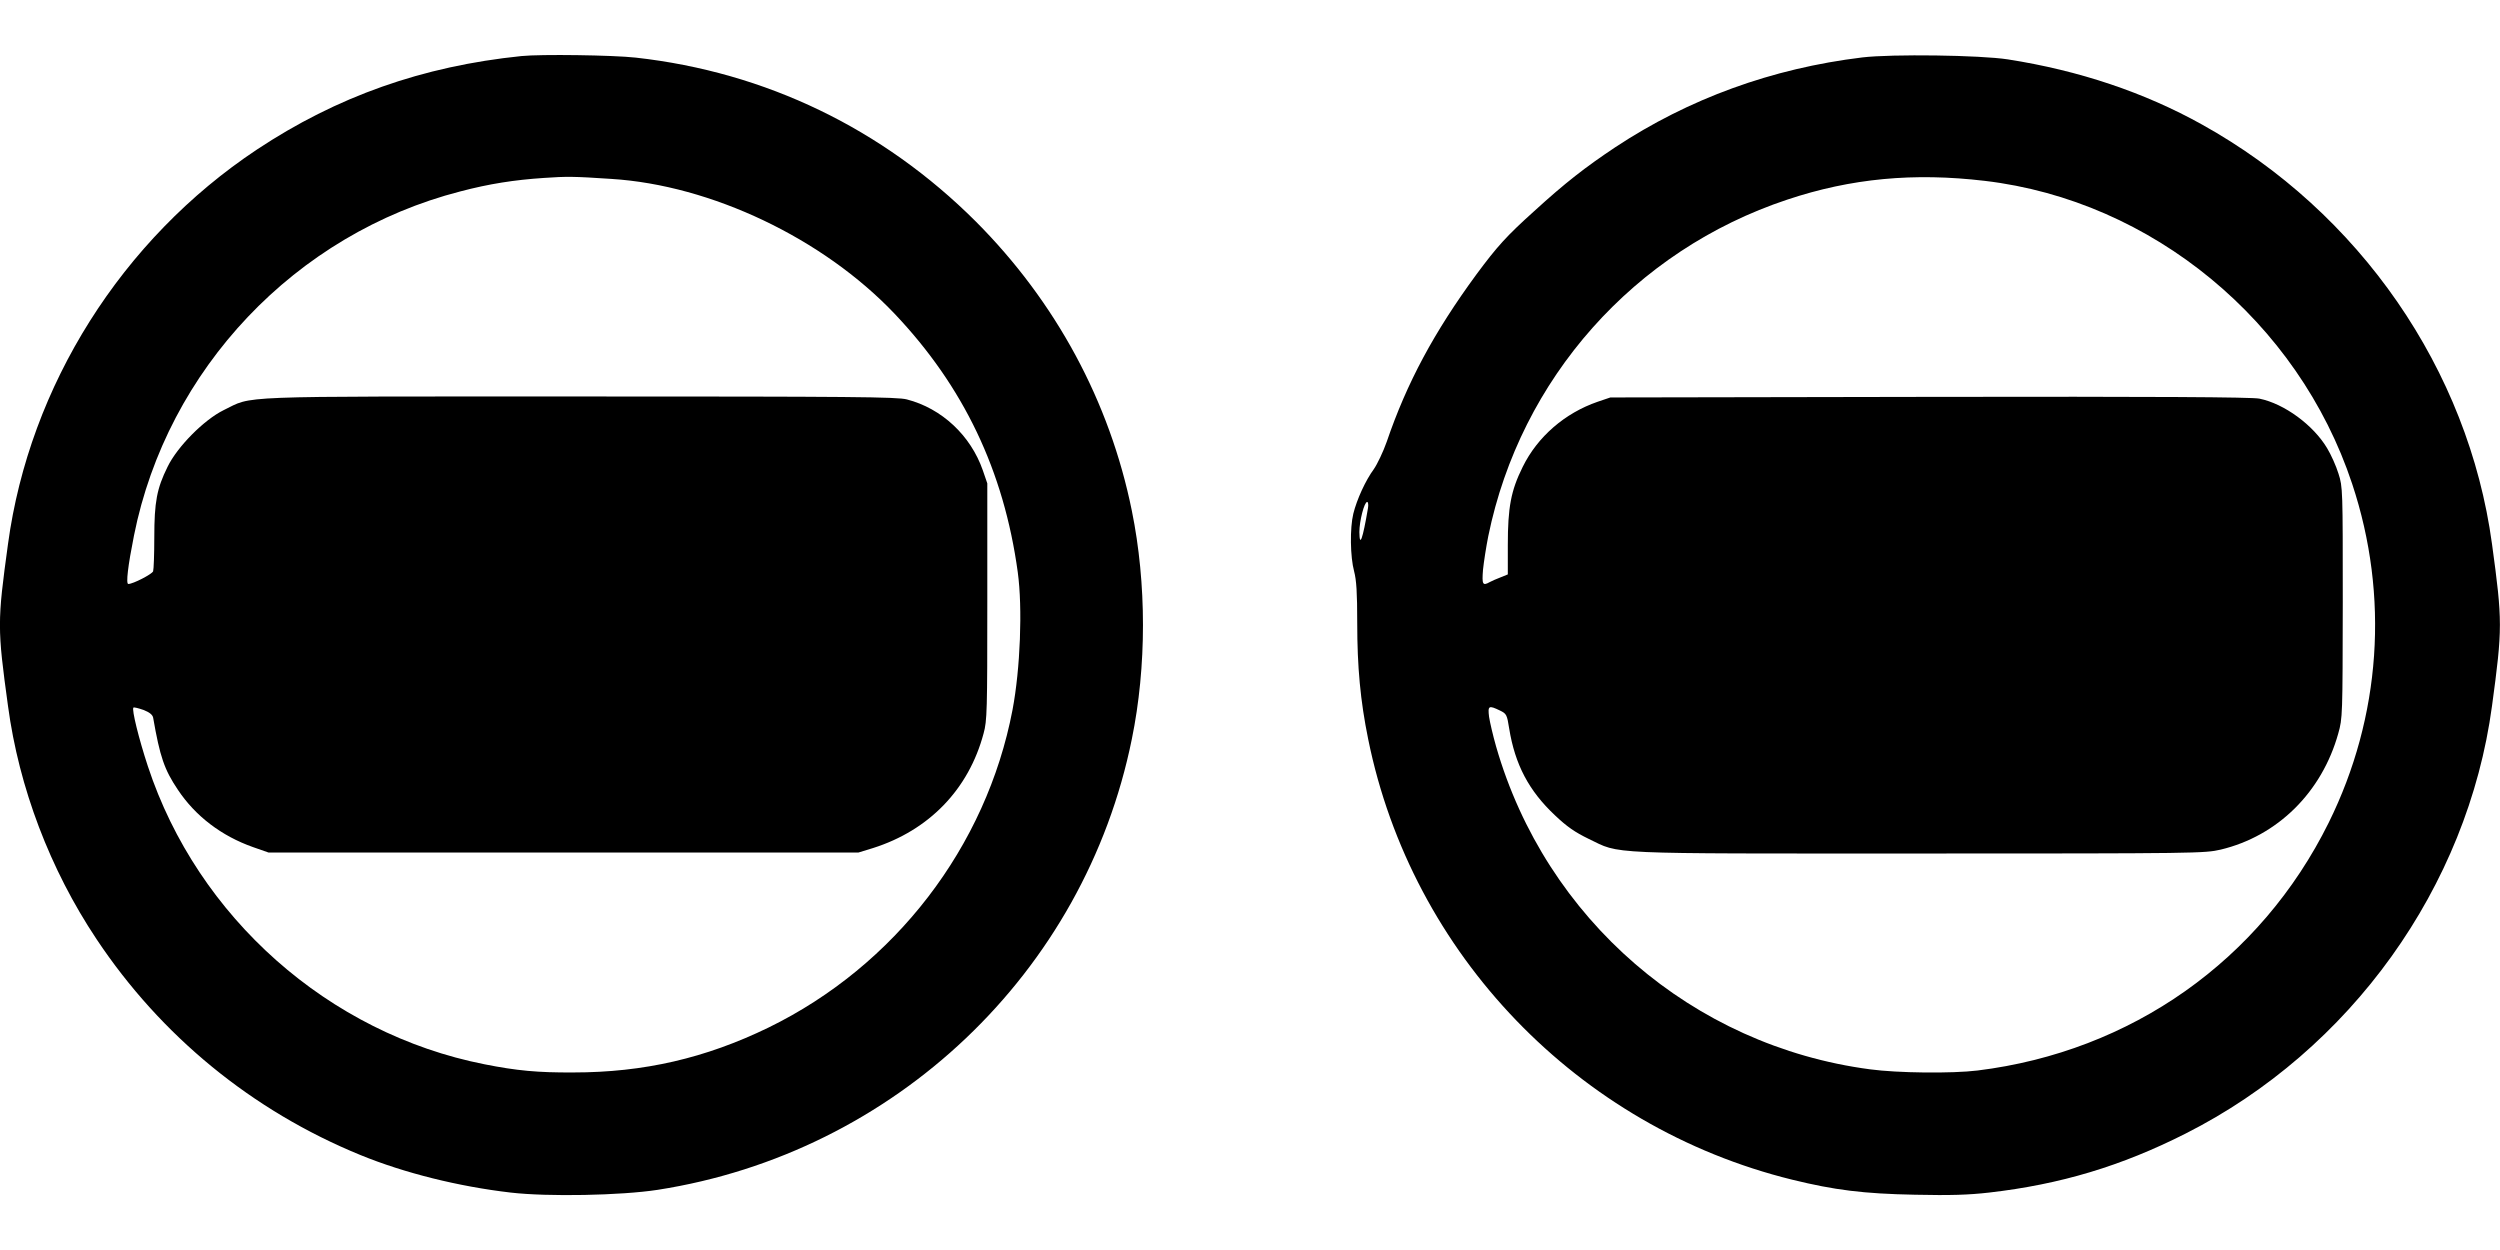
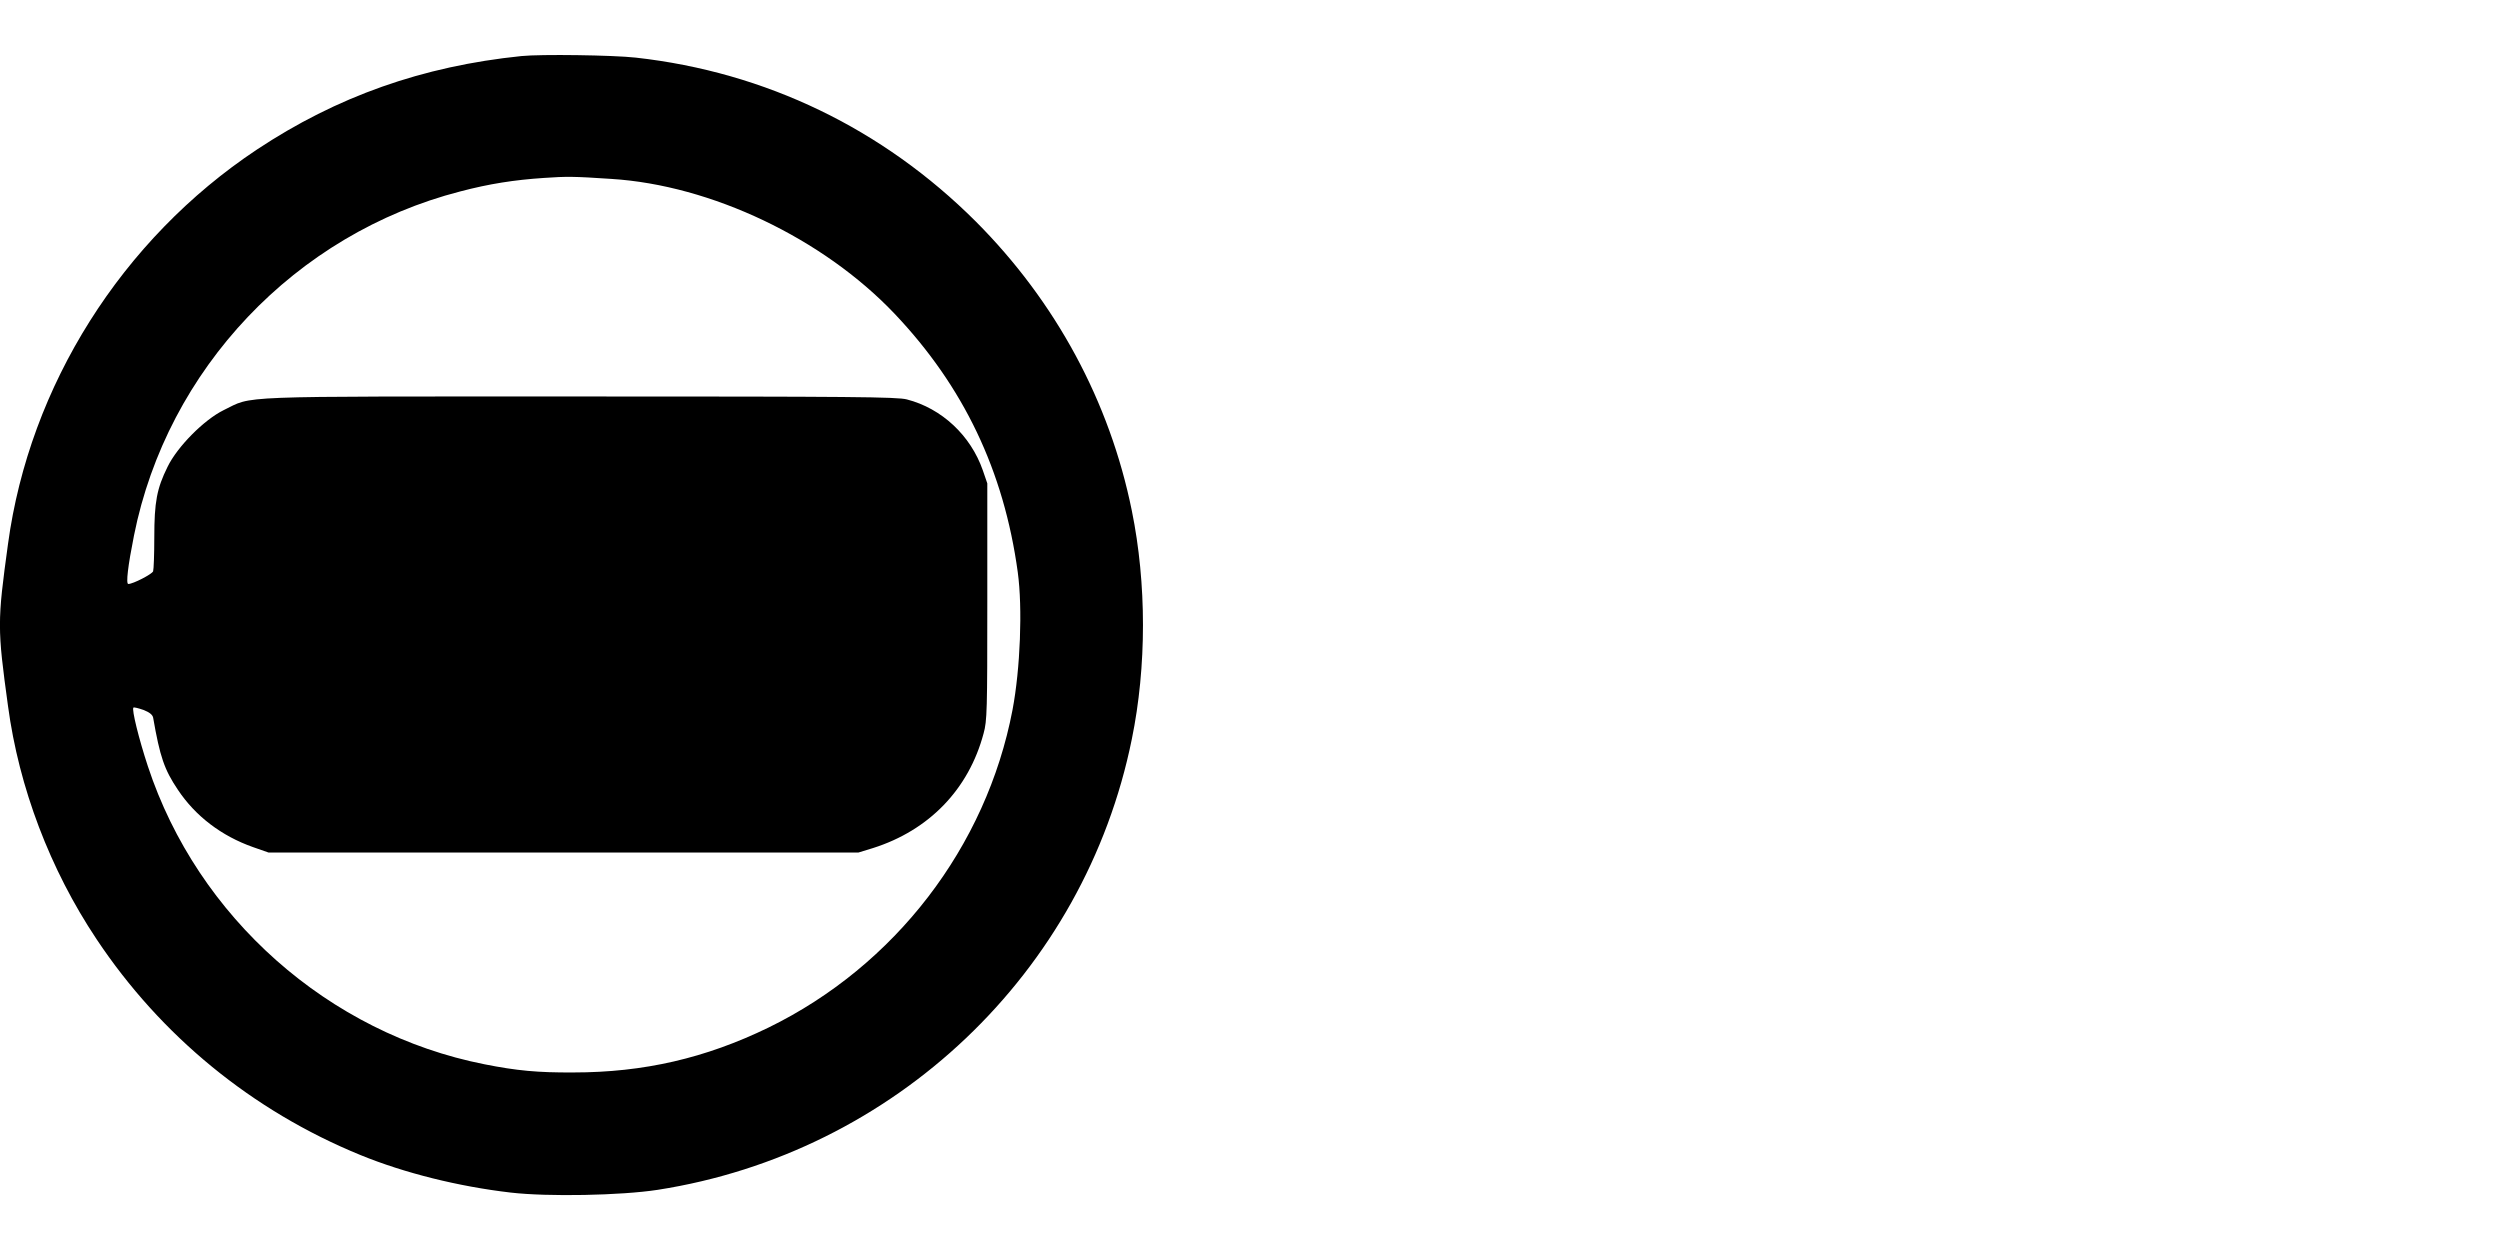
<svg xmlns="http://www.w3.org/2000/svg" version="1.0" width="1280pt" height="640pt" viewBox="0 0 1280 640" preserveAspectRatio="xMidYMid meet">
  <g transform="translate(0,640) scale(0.1,-0.1)" fill="#000000" stroke="none">
    <path d="M2670 6113 c-507 -52 -945 -207 -1355 -479 -691 -459 -1164 -1209 -1274 -2019 -55 -401 -55 -429 0 -830 56 -417 215 -836 453 -1193 330 -496 797 -879 1352 -1106 225 -92 502 -161 769 -192 190 -22 563 -15 752 14 1214 189 2186 1112 2428 2308 76 371 76 796 0 1169 -113 559 -390 1071 -799 1481 -476 475 -1076 765 -1741 839 -117 13 -486 18 -585 8z m460 -629 c511 -32 1083 -304 1450 -690 353 -372 560 -804 631 -1324 25 -184 13 -494 -27 -705 -134 -701 -602 -1310 -1249 -1626 -323 -157 -639 -230 -1000 -230 -182 -1 -289 9 -455 42 -798 158 -1468 752 -1723 1526 -47 143 -83 290 -74 300 3 3 26 -3 52 -12 31 -12 46 -25 49 -39 35 -201 57 -266 127 -370 90 -135 223 -236 384 -293 l80 -28 1510 0 1510 0 75 23 c287 91 490 301 566 587 18 65 19 116 19 675 l0 605 -23 67 c-62 178 -210 317 -389 363 -50 13 -274 15 -1673 15 -1807 0 -1670 5 -1825 -70 -100 -49 -237 -187 -287 -290 -55 -111 -68 -180 -68 -362 0 -86 -3 -164 -6 -173 -6 -15 -103 -65 -127 -65 -13 0 -2 93 29 248 170 852 827 1545 1671 1762 148 39 277 59 428 69 117 8 150 8 345 -5z" />
-     <path d="M9535 6106 c-462 -56 -888 -211 -1265 -460 -153 -102 -255 -181 -416 -328 -140 -126 -188 -179 -294 -322 -218 -297 -357 -556 -460 -858 -18 -51 -48 -114 -66 -140 -42 -57 -87 -155 -105 -228 -18 -74 -16 -221 4 -295 12 -46 16 -108 16 -265 0 -224 16 -398 56 -594 223 -1102 1074 -1986 2171 -2256 216 -53 364 -72 629 -77 183 -4 273 -1 379 11 366 42 678 136 1006 302 845 427 1444 1262 1569 2189 54 399 54 434 0 830 -121 892 -678 1699 -1484 2147 -296 165 -630 277 -995 334 -142 22 -593 28 -745 10z m627 -632 c856 -101 1605 -719 1881 -1551 191 -575 148 -1193 -120 -1735 -349 -705 -1011 -1172 -1798 -1269 -130 -16 -410 -13 -550 6 -910 120 -1661 769 -1915 1653 -16 56 -32 125 -36 152 -7 57 -2 60 56 32 33 -16 36 -21 47 -92 30 -185 101 -319 234 -444 62 -59 103 -87 173 -121 167 -80 56 -75 1693 -75 1431 0 1460 1 1543 20 292 70 518 294 602 595 22 78 22 91 23 670 0 581 0 591 -22 660 -12 39 -38 97 -58 130 -70 118 -219 228 -347 254 -37 8 -537 11 -1688 9 l-1635 -3 -65 -22 c-168 -58 -308 -179 -384 -334 -60 -121 -76 -206 -76 -400 l0 -150 -37 -15 c-21 -8 -46 -19 -55 -24 -37 -21 -41 -13 -35 63 4 39 16 117 27 172 165 807 748 1463 1531 1723 327 109 647 139 1011 96z m-3158 -1676 c-27 -159 -43 -204 -44 -122 0 56 25 154 40 154 5 0 7 -15 4 -32z" />
  </g>
</svg>